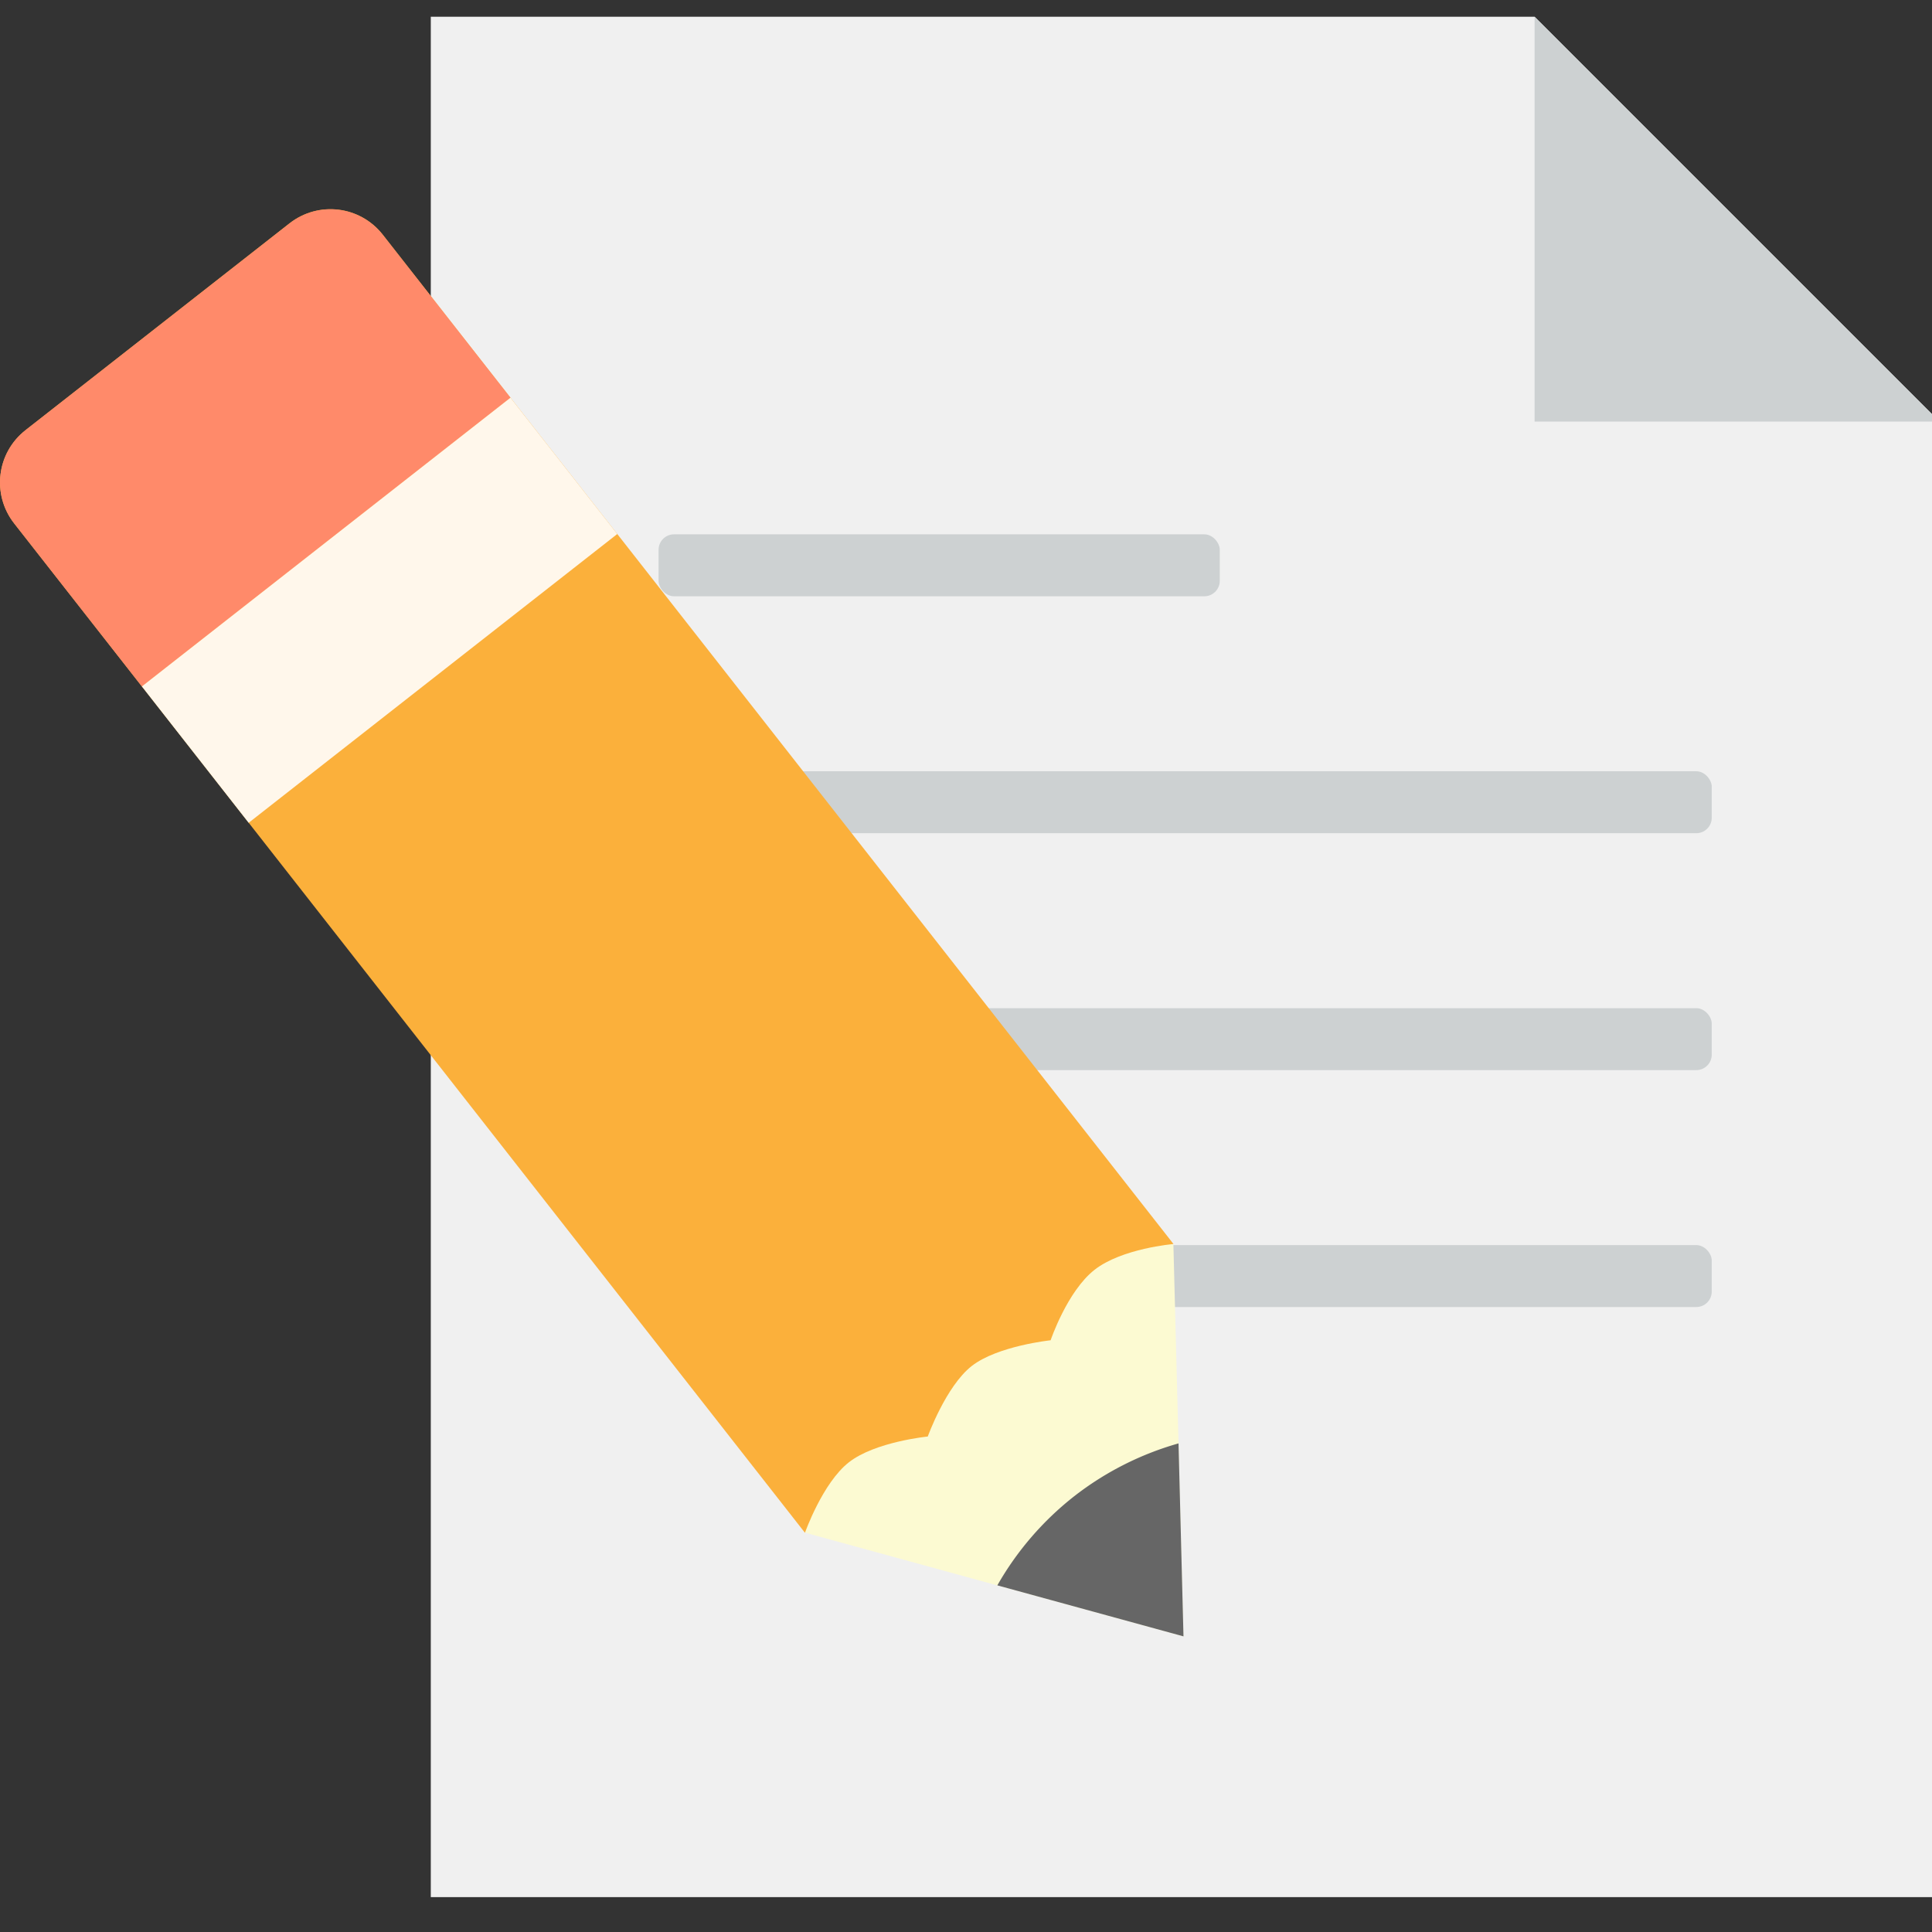
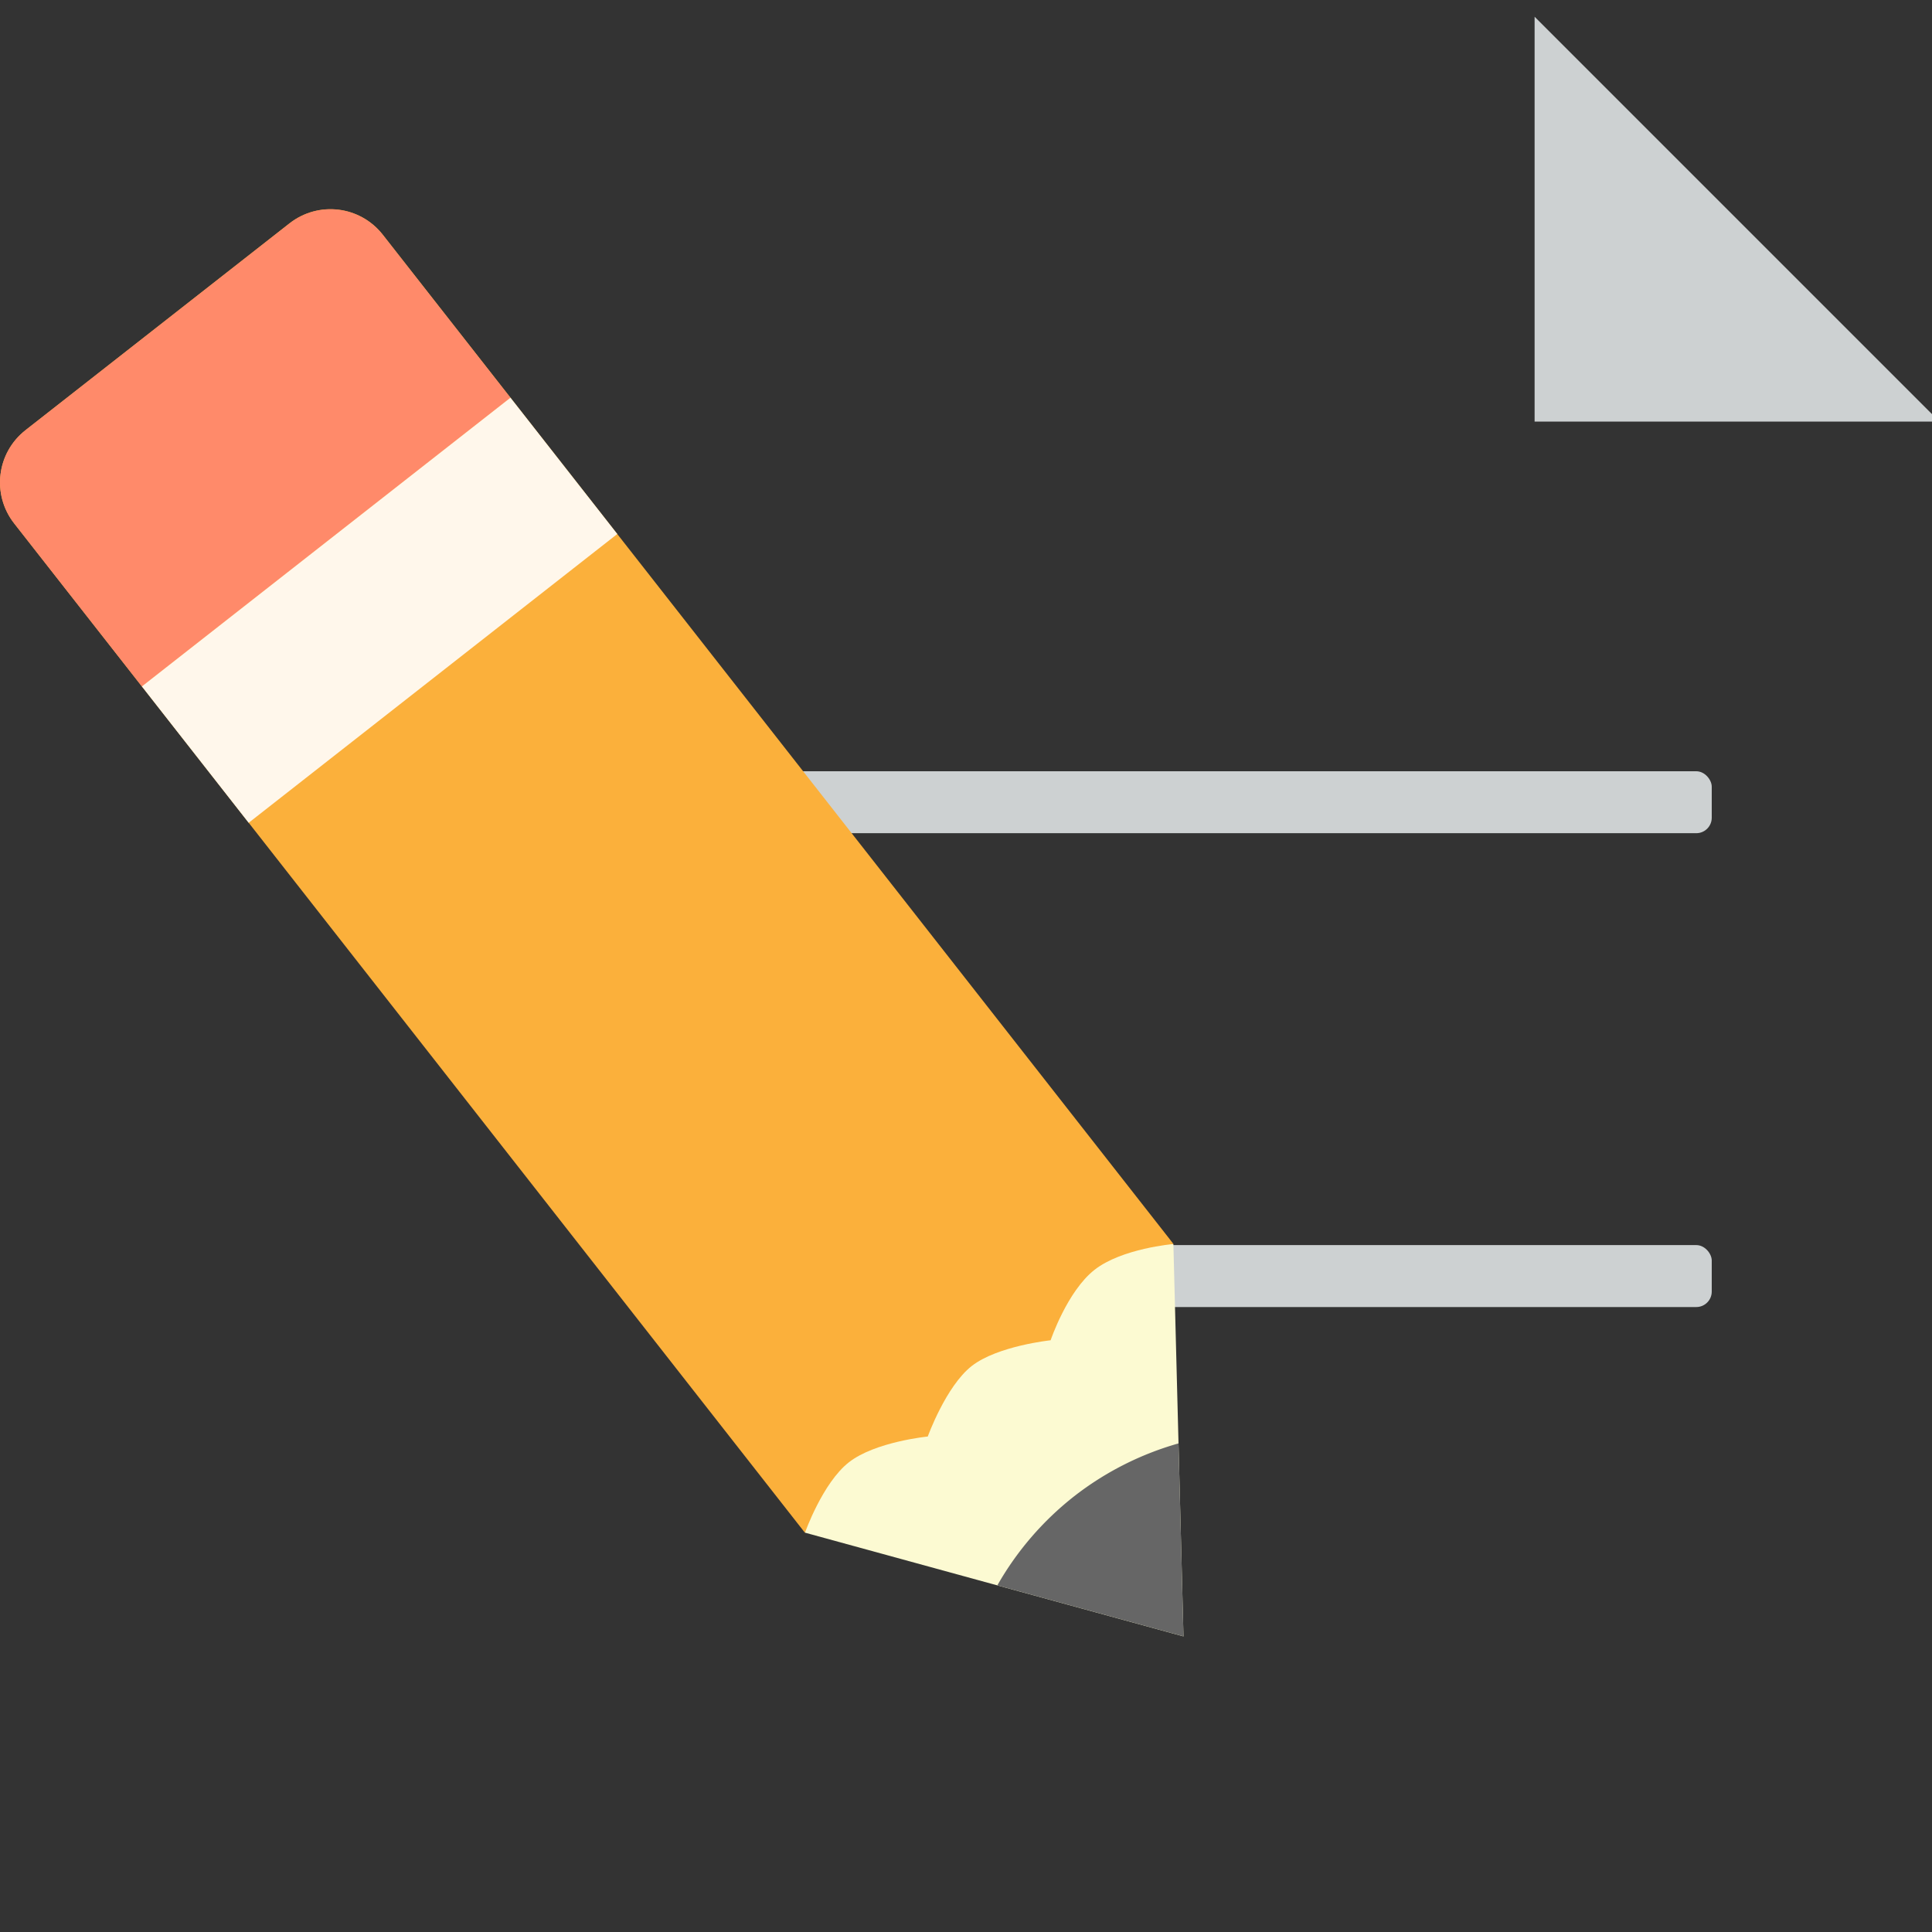
<svg xmlns="http://www.w3.org/2000/svg" width="100" height="100" viewBox="0 0 100 100">
  <rect x="0" y="0" width="100" height="100" fill="#333333" stroke="none" />
  <g fill-rule="evenodd">
    <g transform="translate(0,-952.362) matrix(0.408,0,0,0.408,-475.061,1347.609) matrix(4.734,0,0,4.734,-1533.544,-5689.605)">
-       <path d="M581.445 997.674v50.39h40.43v-39.54l-10.85-10.85z" fill="#f0f0f0" />
-       <path d="M621.875 1008.523l-10.85-10.85v10.85z" fill="#cdd1d2" />
+       <path d="M621.875 1008.523l-10.85-10.85v10.85" fill="#cdd1d2" />
      <rect width="28.223" height="1.66" x="587.549" y="1017.893" ry=".414" fill="#cdd1d2" />
-       <rect width="28.223" height="1.66" x="587.549" y="1024.242" ry=".414" fill="#cdd1d2" />
      <rect width="28.223" height="1.66" x="587.549" y="1030.591" ry=".414" fill="#cdd1d2" />
-       <rect width="15.039" height="1.66" x="587.549" y="1011.544" ry=".414" fill="#cdd1d2" />
    </g>
    <path d="M43.73 62.327l17.004 2.065.523 20.308-19.592-5.37z" fill="#fcfad2" />
    <path d="M1.323 22.263l13.657-10.7c1.502-1.176 3.658-.914 4.834.587L60.74 64.39s-2.67.224-4.086 1.334c-1.417 1.11-2.274 3.648-2.274 3.648s-2.75.288-4.086 1.334c-1.335 1.047-2.273 3.648-2.273 3.648s-2.72.267-4.083 1.334c-1.363 1.068-2.274 3.648-2.274 3.648L.737 27.096c-1.176-1.5-.915-3.657.587-4.833z" fill="#fbb03b" />
    <path d="M1.323 22.263C-.18 23.44-.44 25.595.736 27.096l6.608 8.435 19.078-14.943-6.608-8.435c-1.176-1.5-3.332-1.762-4.833-.586z" fill="#ff8a6a" />
    <path d="M55.584 77.458a15.788 15.788 0 0 0-3.962 4.6l9.635 2.64L61 74.71a15.788 15.788 0 0 0-5.416 2.748z" fill="#666" />
    <path d="M7.344 35.53l5.527 7.057L31.95 27.64l-5.528-7.055z" fill="#fff7eb" />
  </g>
</svg>